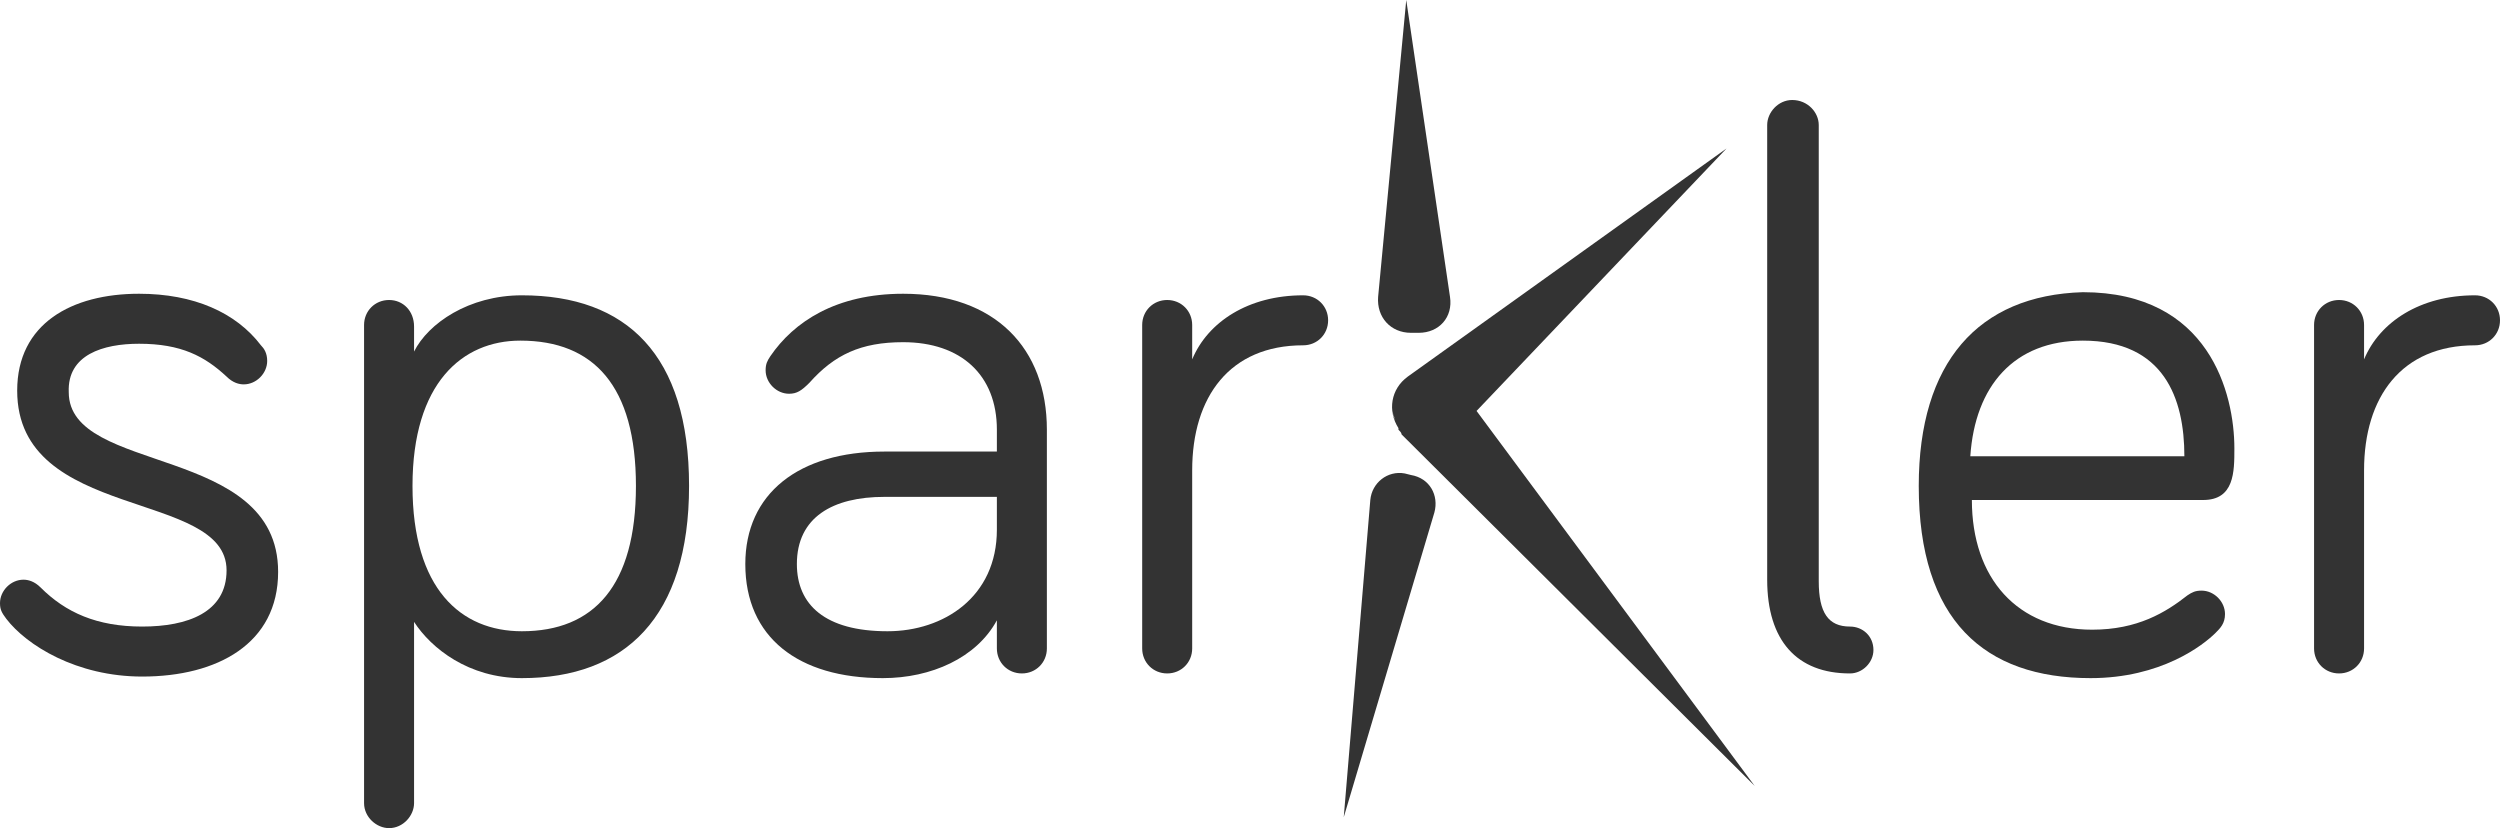
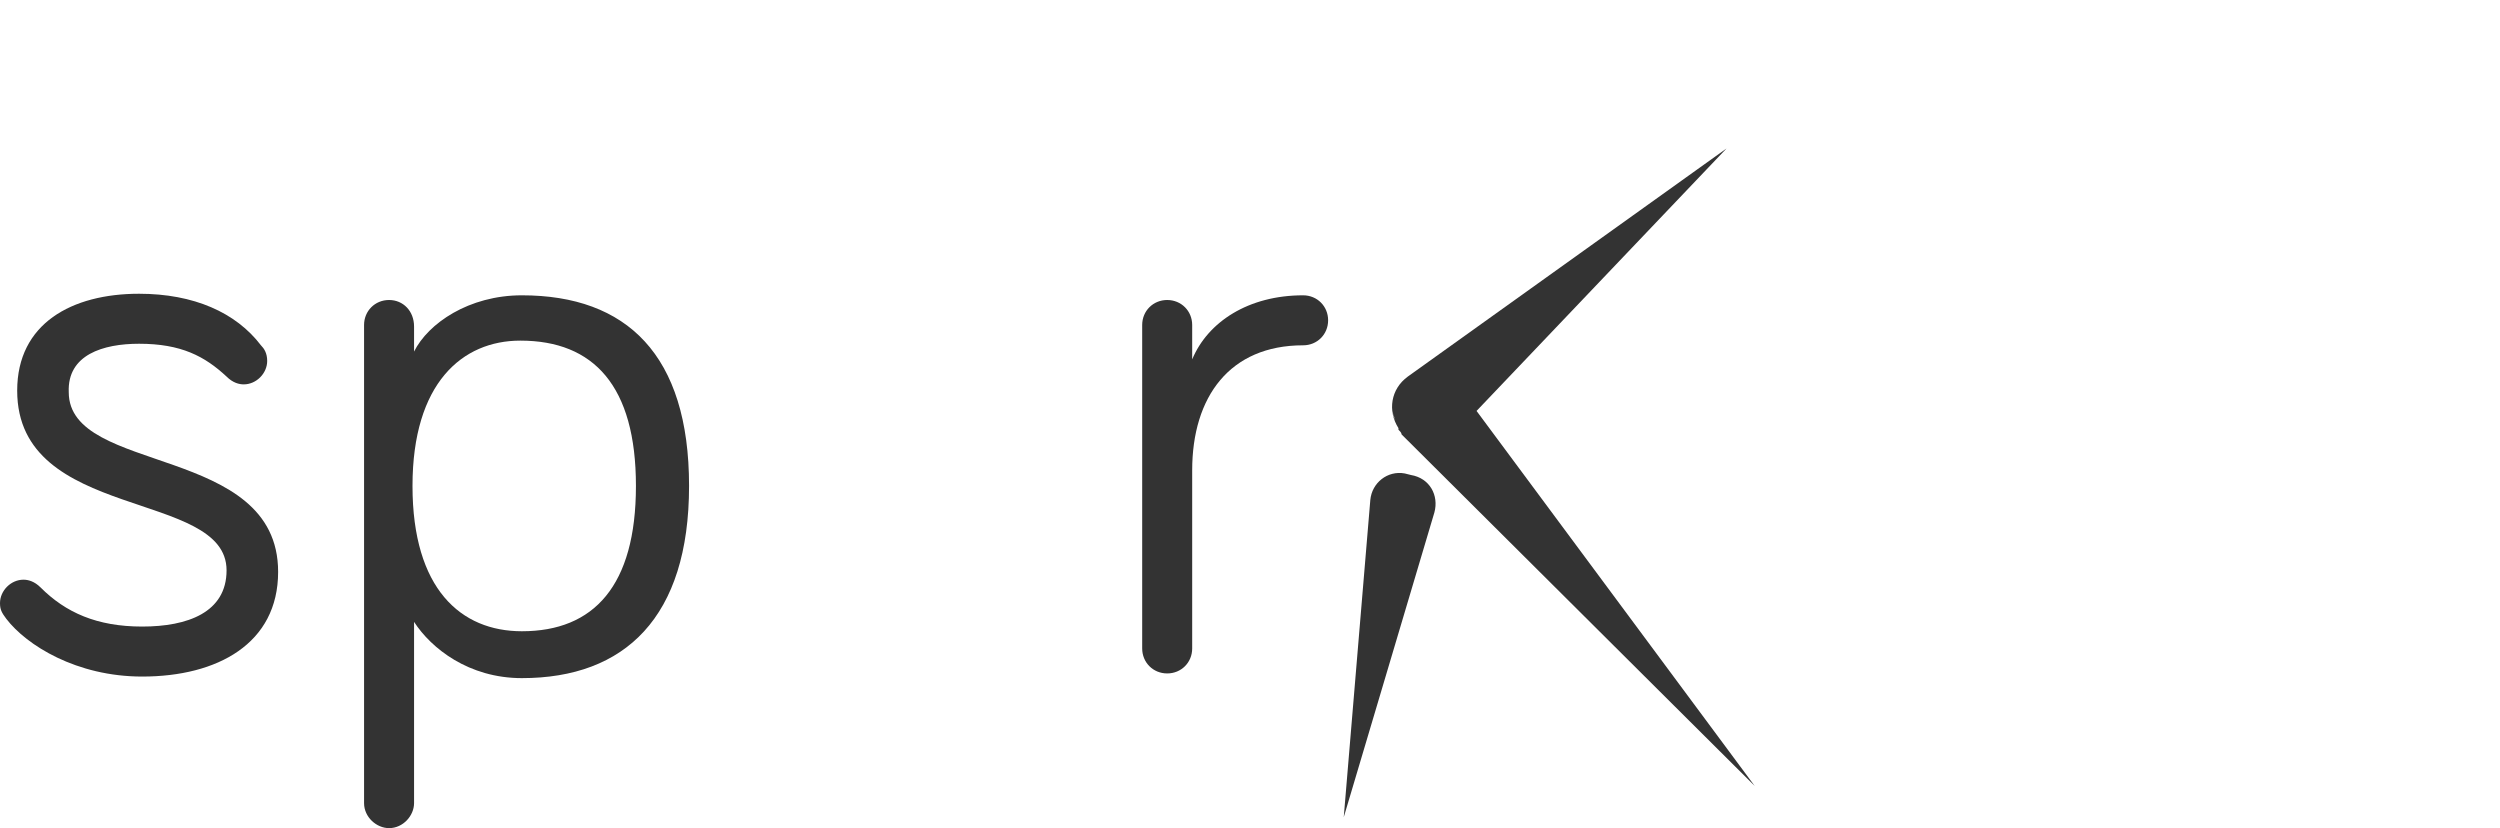
<svg xmlns="http://www.w3.org/2000/svg" version="1.1" id="Layer_1" x="0px" y="0px" width="160px" height="53px" viewBox="0 0 160 53" style="enable-background:new 0 0 160 53;" xml:space="preserve">
  <style type="text/css">
	.st0{fill:#333333;}
</style>
  <g>
-     <path class="st0" d="M151.3,20.8c0-0.9-0.7-1.6-1.6-1.6c-0.9,0-1.6,0.7-1.6,1.6v20.7c0,0.9,0.7,1.6,1.6,1.6c0.9,0,1.6-0.7,1.6-1.6   V30.1c0-4.7,2.4-8,7.1-8c0.9,0,1.6-0.7,1.6-1.6s-0.7-1.6-1.6-1.6c-3.5,0-6.1,1.7-7.1,4.1V20.8z" />
-     <path class="st0" d="M139.8,29.2h-13.7c0.3-4.5,2.8-7.4,7.2-7.4C138.5,21.8,139.8,25.5,139.8,29.2z M122.8,31.1   c0,8.6,4.2,12.3,11,12.3c4.5,0,7.2-2.1,8-2.9c0.3-0.3,0.6-0.6,0.6-1.2c0-0.8-0.7-1.5-1.5-1.5c-0.4,0-0.6,0.1-0.9,0.3   c-1.4,1.1-3.2,2.2-6.1,2.2c-4.8,0-7.7-3.3-7.7-8.3H141c2,0,2-1.8,2-3.3c0-3.5-1.6-10-9.7-10C126.6,18.9,122.8,23.2,122.8,31.1z" />
-     <path class="st0" d="M114.7,6.4c-0.9,0-1.6,0.8-1.6,1.6v29.1c0,3.9,1.9,6,5.3,6c0.8,0,1.5-0.7,1.5-1.5c0-0.9-0.7-1.5-1.5-1.5   c-1.4,0-2-0.9-2-2.9V8C116.4,7.2,115.7,6.4,114.7,6.4z" />
    <path class="st0" d="M76.3,20.8c0-0.9-0.7-1.6-1.6-1.6s-1.6,0.7-1.6,1.6v20.7c0,0.9,0.7,1.6,1.6,1.6s1.6-0.7,1.6-1.6V30.1   c0-4.7,2.4-8,7.1-8c0.9,0,1.6-0.7,1.6-1.6s-0.7-1.6-1.6-1.6c-3.5,0-6.1,1.7-7.1,4.1V20.8z" />
-     <path class="st0" d="M56.8,40.4c-4,0-5.8-1.7-5.8-4.3c0-3,2.3-4.3,5.6-4.3h7.2v2.1C63.8,38.2,60.4,40.4,56.8,40.4z M57.8,21.9   c3.7,0,6,2.1,6,5.6v1.4h-7.2c-5.5,0-8.9,2.7-8.9,7.2c0,4.7,3.4,7.3,8.8,7.3c3.1,0,6-1.3,7.3-3.7v1.8c0,0.9,0.7,1.6,1.6,1.6   s1.6-0.7,1.6-1.6v-14c0-5.2-3.3-8.7-9.2-8.7c-4.3,0-7,1.8-8.5,4c-0.2,0.3-0.3,0.5-0.3,0.9c0,0.8,0.7,1.5,1.5,1.5   c0.5,0,0.8-0.2,1.3-0.7C53.4,22.7,55.1,21.9,57.8,21.9z" />
    <path class="st0" d="M26.4,31.1c0-6.6,3.2-9.3,6.9-9.3c4.7,0,7.4,2.9,7.4,9.3s-2.7,9.3-7.3,9.3C29.5,40.4,26.4,37.7,26.4,31.1z    M24.9,19.2c-0.9,0-1.6,0.7-1.6,1.6v30.6c0,0.9,0.8,1.6,1.6,1.6c0.9,0,1.6-0.8,1.6-1.6V39.8c1.1,1.7,3.5,3.6,6.9,3.6   c6.6,0,10.7-3.9,10.7-12.3s-4-12.2-10.7-12.2c-3.4,0-6,1.8-6.9,3.6v-1.6C26.5,19.9,25.8,19.2,24.9,19.2z" />
    <path class="st0" d="M8.9,22c2.7,0,4.2,0.8,5.6,2.1c0.4,0.4,0.8,0.5,1.1,0.5c0.8,0,1.5-0.7,1.5-1.5c0-0.5-0.2-0.8-0.4-1   c-1.6-2.1-4.3-3.3-7.8-3.3c-4.3,0-7.8,1.9-7.8,6.2c0,8.4,13.4,6.3,13.4,11.5c0,2.7-2.5,3.6-5.4,3.6s-4.9-0.9-6.5-2.5   c-0.4-0.4-0.8-0.5-1.1-0.5c-0.8,0-1.5,0.7-1.5,1.5c0,0.4,0.1,0.6,0.4,1c1.3,1.7,4.5,3.7,8.7,3.7c4.8,0,8.7-2.1,8.7-6.7   c0-8.2-13.4-6.2-13.4-11.5C4.3,22.7,6.6,22,8.9,22z" />
    <path class="st0" d="M89.6,27.4C89.5,27.4,89.5,27.4,89.6,27.4C89.5,27.4,89.5,27.4,89.6,27.4z" />
    <path class="st0" d="M89.7,27.6l0.1,0.1c-0.1-0.1-0.2-0.2-0.2-0.3C89.6,27.5,89.6,27.5,89.7,27.6z" />
    <g>
      <path class="st0" d="M90.3,30.4l-0.4-0.1c-1.1-0.2-2.1,0.6-2.2,1.7L86,52.3l5.8-19.5C92.1,31.7,91.5,30.6,90.3,30.4z" />
-       <path class="st0" d="M90.3,21.3h0.5c1.3,0,2.2-1,2-2.3L90,0l-1.8,19C88.1,20.3,89,21.3,90.3,21.3z" />
      <path class="st0" d="M90.1,24.1c-1.1,0.8-1.3,2.2-0.6,3.3c0,0,0,0,0,0.1c0.1,0.1,0.2,0.2,0.2,0.3c0.2,0.2,0.4,0.3,0.6,0.4    c-0.2-0.1-0.4-0.3-0.6-0.4c0,0,0,0,0.1,0.1l22.5,22.4l-17.8-24l16-16.8L90.1,24.1z M89.1,26.1c0,0.3,0.1,0.5,0.2,0.8    C89.2,26.7,89.1,26.4,89.1,26.1z" />
    </g>
  </g>
</svg>